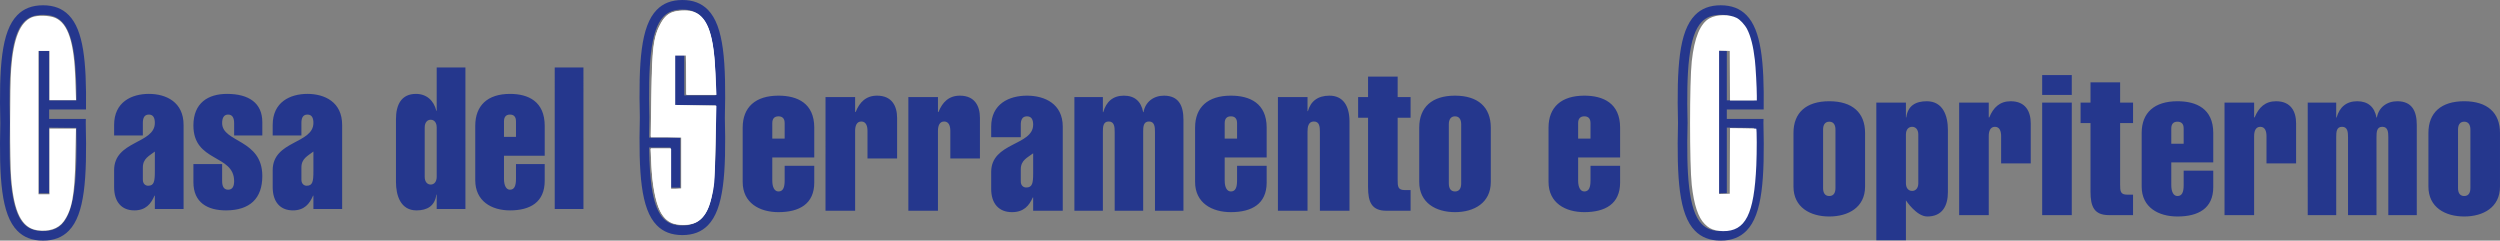
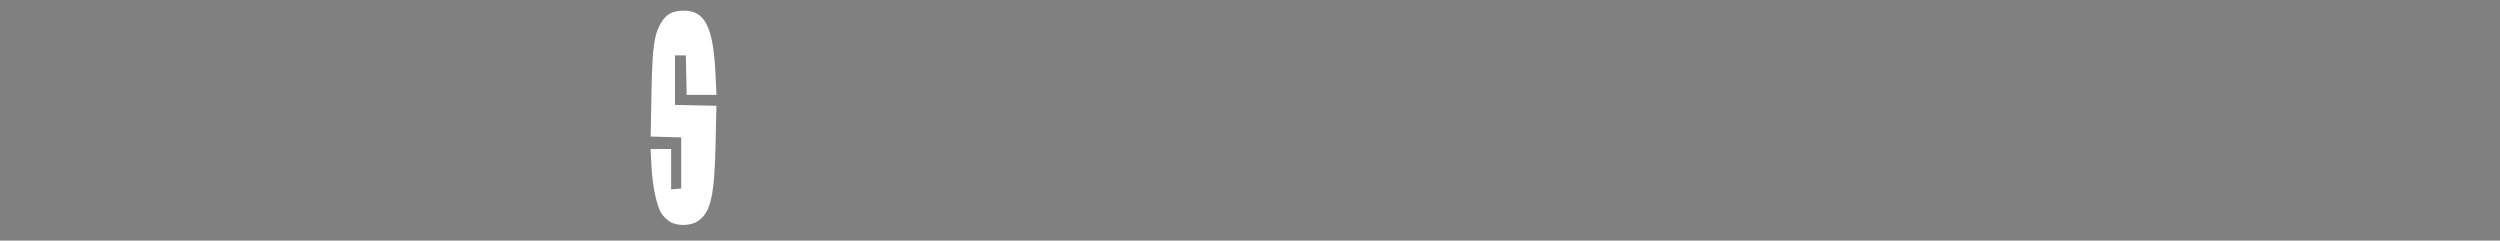
<svg xmlns="http://www.w3.org/2000/svg" viewBox="0 0 432.56 41.632" height="157.349" width="1634.871">
  <rect x="0" y="0" width="432.56" height="41.632" fill="#808080" stroke="none" />
-   <path style="fill:#25378d;fill-opacity:1;fill-rule:nonzero;stroke:none;stroke-width:.353" d="M-88.753 107.853v2.132c0 .687.44 1.032.912 1.032 1.038 0 1.164-.756 1.164-2.511V105.1c-.975.758-2.076 1.204-2.076 2.752m-4.971-5.538v-1.822c0-3.956 3.02-5.367 6.01-5.367 2.988 0 6.008 1.411 6.008 5.367v14.548h-4.971v-2.305h-.062c-.598 1.411-1.511 2.546-3.493 2.546-2.17 0-3.492-1.445-3.492-4.025v-2.923c0-5.159 7.047-4.54 7.047-8.186 0-.79-.22-1.444-1.038-1.444s-1.038.654-1.038 1.444v2.167zm20.764.001v-2.133c0-.824-.25-1.478-1.037-1.478s-1.038.654-1.038 1.478c0 3.37 6.952 2.752 6.952 9.15 0 3.886-2.14 5.95-6.292 5.95-3.177 0-5.631-1.342-5.631-4.884v-3.13h4.97v2.959c0 .824.252 1.477 1.039 1.477s1.037-.653 1.037-1.477c0-4.679-7.046-3.234-7.046-9.632 0-3.92 2.548-5.469 5.82-5.469 3.776 0 6.103 1.583 6.103 4.885v2.304zm11.642 5.538v2.132c0 .687.44 1.032.912 1.032 1.039 0 1.164-.756 1.164-2.511V105.1c-.975.758-2.076 1.204-2.076 2.752m-4.97-5.538v-1.822c0-3.956 3.02-5.367 6.008-5.367 2.99 0 6.009 1.411 6.009 5.367v14.548h-4.971v-2.305h-.062c-.598 1.411-1.511 2.546-3.492 2.546-2.171 0-3.492-1.445-3.492-4.025v-2.923c0-5.159 7.046-4.54 7.046-8.186 0-.79-.22-1.444-1.038-1.444s-1.038.654-1.038 1.444v2.167zm26.302-1.374v8.529c0 .86.44 1.342 1.038 1.342s1.038-.482 1.038-1.342v-8.53c0-.86-.44-1.341-1.038-1.341-.597 0-1.038.481-1.038 1.342m7.047 14.1h-4.971v-2.475h-.062c-.252 1.96-1.605 2.717-3.43 2.717-2.737 0-3.555-2.546-3.555-4.918v-10.87c0-2.51.944-4.368 3.46-4.368 1.825 0 3.084 1.135 3.525 2.924h.062v-7.498h4.97zm8.747-12.483v-2.683c0-.758-.346-1.17-1.038-1.17s-1.038.412-1.038 1.17v2.683zm-2.076 3.267v3.99c0 1.169.377 1.89 1.038 1.89.787 0 1.038-.721 1.038-1.89v-2.546h4.97v2.888c0 3.716-2.516 5.126-6.008 5.126-3.178 0-6.01-1.582-6.01-5.229v-9.39c0-3.541 2.14-5.537 6.01-5.537 3.177 0 6.009 1.307 6.009 5.538v5.16zm13.748 9.216h-4.97V90.553h4.97zm34.815-12.18v-2.682c0-.758-.356-1.17-1.07-1.17s-1.07.412-1.07 1.17v2.683zm-2.14 3.268v3.99c0 1.169.389 1.89 1.07 1.89.81 0 1.07-.721 1.07-1.89v-2.546h5.123v2.888c0 3.716-2.594 5.126-6.194 5.126-3.274 0-6.192-1.582-6.192-5.229v-9.39c0-3.541 2.205-5.537 6.192-5.537 3.275 0 6.194 1.307 6.194 5.538v5.16zm14.332-7.878h.097c.681-1.72 1.816-2.82 3.696-2.82 2.594 0 3.47 1.823 3.47 3.853v7.017h-5.123v-4.782c0-.79-.227-1.616-1.07-1.616s-1.07.826-1.07 1.616v13.827h-5.123V95.672h5.123zm14.333 0h.097c.68-1.72 1.816-2.82 3.696-2.82 2.594 0 3.47 1.823 3.47 3.853v7.017h-5.124v-4.782c0-.79-.226-1.616-1.07-1.616-.842 0-1.07.826-1.07 1.616v13.827h-5.122V95.672h5.123zm14.332 9.907v2.132c0 .687.453 1.032.94 1.032 1.07 0 1.2-.756 1.2-2.511v-3.405c-1.005.758-2.14 1.204-2.14 2.752m-5.123-5.538v-1.822c0-3.956 3.112-5.367 6.192-5.367s6.193 1.411 6.193 5.367v14.548h-5.123v-2.305h-.064c-.616 1.412-1.557 2.546-3.6 2.546-2.236 0-3.598-1.445-3.598-4.025v-2.923c0-5.159 7.262-4.54 7.262-8.186 0-.79-.226-1.444-1.07-1.444-.843 0-1.07.653-1.07 1.444v2.167zm19.325-4.334h.065c.518-1.823 1.686-2.855 3.566-2.855 1.848 0 2.983.964 3.34 2.855h.064c.293-1.754 1.72-2.855 3.534-2.855 2.562 0 3.372 1.754 3.372 4.163v15.752h-4.928V101.69c0-.86-.065-1.788-1.037-1.788s-1.005.929-1.005 1.788v13.655h-4.929V101.69c0-.86-.064-1.788-1.037-1.788s-1.005.929-1.005 1.788v13.655h-4.928V95.672h4.928zm23.217 4.575v-2.682c0-.758-.357-1.17-1.07-1.17s-1.07.412-1.07 1.17v2.683zm-2.14 3.268v3.99c0 1.169.39 1.89 1.07 1.89.811 0 1.07-.721 1.07-1.89v-2.546h5.123v2.888c0 3.716-2.594 5.126-6.192 5.126-3.275 0-6.194-1.582-6.194-5.229v-9.39c0-3.541 2.205-5.537 6.194-5.537 3.274 0 6.192 1.307 6.192 5.538v5.16zm14.332-8.015h.065c.486-1.72 1.718-2.682 3.73-2.682 2.3 0 3.468 1.685 3.468 4.505v15.409h-5.123V101.69c0-.86-.065-1.788-1.038-1.788s-1.102.929-1.102 1.788v13.655h-5.123V95.672h5.123zm15.596-5.985v3.544h2.237v3.577h-2.237v10.731c0 1.17.033 1.788 1.233 1.788h1.004v3.577h-4.181c-2.561 0-3.179-1.513-3.179-4.093V99.25h-1.718v-3.577h1.718v-3.544zm8.854 8.256v10.25c0 .721.258 1.374 1.07 1.374.81 0 1.068-.653 1.068-1.375v-10.25c0-.721-.258-1.374-1.069-1.374s-1.07.653-1.07 1.375m7.262.584v9.39c0 3.646-2.918 5.228-6.192 5.228s-6.192-1.582-6.192-5.229v-9.39c0-3.541 2.204-5.537 6.192-5.536 3.988 0 6.192 1.995 6.192 5.537m17.251 1.893v-2.683c0-.758-.356-1.169-1.07-1.169-.712 0-1.069.411-1.069 1.17v2.682zm-2.139 3.267v3.99c0 1.169.388 1.89 1.07 1.89.81 0 1.069-.721 1.069-1.89v-2.546h5.123v2.888c0 3.716-2.593 5.126-6.193 5.126-3.273 0-6.192-1.582-6.192-5.229v-9.389c0-3.542 2.205-5.537 6.192-5.537 3.276 0 6.193 1.306 6.193 5.537v5.16zm42.383-4.829v10.139c0 .716.259 1.36 1.07 1.36.81 0 1.07-.644 1.07-1.36v-10.14c0-.715-.26-1.362-1.07-1.362-.811 0-1.07.647-1.07 1.363m7.263.578v9.29c0 3.606-2.918 5.172-6.193 5.172s-6.193-1.566-6.193-5.173v-9.289c0-3.506 2.205-5.48 6.193-5.48s6.193 1.974 6.193 5.48m7.068.271v8.44c0 .85.455 1.327 1.072 1.327.616 0 1.07-.477 1.07-1.327v-8.44c0-.849-.454-1.326-1.07-1.326s-1.071.477-1.071 1.326m0-5.512v2.552h.066c.258-2.042 1.654-2.79 3.534-2.79 2.82 0 3.663 2.519 3.663 4.968v10.753c0 2.382-.972 4.22-3.567 4.22-1.88 0-3.696-2.79-3.696-2.79v6.908h-5.123V96.636Zm14.332 2.552h.098c.68-1.7 1.815-2.79 3.696-2.79 2.593 0 3.47 1.803 3.47 3.811v6.942h-5.124v-4.73c0-.782-.227-1.6-1.07-1.6s-1.07.818-1.07 1.6v13.68h-5.123V96.636h5.123zm14.364 16.912h-5.122V96.637h5.122zm-5.122-24.228h5.122v3.437h-5.122zm13.488 1.259v3.505h2.237v3.539h-2.237v10.617c0 1.157.033 1.77 1.233 1.77h1.004v3.539h-4.18c-2.562 0-3.18-1.498-3.18-4.05v-11.876h-1.718v-3.54h1.718v-3.504zm10.993 10.617v-2.653c0-.75-.357-1.159-1.07-1.159s-1.07.409-1.07 1.159v2.653zm-2.14 3.233v3.947c0 1.157.39 1.87 1.07 1.87.811 0 1.07-.713 1.07-1.87v-2.517h5.122v2.857c0 3.676-2.594 5.071-6.192 5.071-3.275 0-6.194-1.567-6.194-5.172v-9.29c0-3.506 2.206-5.48 6.194-5.48 3.274 0 6.192 1.295 6.192 5.48v5.104zm14.333-7.793h.096c.682-1.7 1.817-2.79 3.697-2.79 2.594 0 3.468 1.803 3.468 3.811v6.942h-5.122v-4.73c0-.782-.226-1.6-1.07-1.6-.843 0-1.07.818-1.07 1.6v13.68h-5.122V96.636h5.123zm14.202.034h.064c.52-1.804 1.687-2.824 3.567-2.824 1.848 0 2.983.952 3.34 2.824h.065c.292-1.735 1.718-2.824 3.533-2.824 2.561 0 3.372 1.736 3.372 4.117V116.1h-4.928v-13.51c0-.851-.064-1.77-1.037-1.77s-1.006.919-1.006 1.77v13.51h-4.927v-13.51c0-.851-.066-1.77-1.039-1.77s-1.004.919-1.004 1.77v13.51h-4.93V96.636h4.93zm21.076 2.077v10.139c0 .716.26 1.36 1.07 1.36s1.07-.644 1.07-1.36v-10.14c0-.715-.26-1.362-1.07-1.362s-1.07.647-1.07 1.363m7.262.578v9.29c0 3.606-2.917 5.172-6.192 5.172-3.274 0-6.192-1.566-6.192-5.173v-9.289c0-3.506 2.204-5.48 6.192-5.48s6.192 1.974 6.192 5.48m-421.834 15.767c-.807.828-1.85 1.214-3.278 1.216-1.43-.002-2.473-.388-3.28-1.216-2.333-2.393-2.67-8.714-2.459-17.471v-.04c-.21-8.758.128-15.08 2.46-17.472.806-.827 1.848-1.213 3.277-1.215 1.43.002 2.472.388 3.28 1.215 1.967 2.018 2.513 6.842 2.51 13.58h-4.735V87.68h-1.79v24.64h1.79v-11.362l4.702.053c.168 8.318-.22 14.319-2.477 16.633m4.112-17.471c.006-.243.01-.474.014-.712h-6.351v-1.639h6.374v-.014h.005c.103-8.321-.447-13.712-2.971-16.3-1.123-1.152-2.582-1.712-4.463-1.715-1.88.003-3.339.563-4.46 1.714-2.755 2.825-3.161 8.976-2.93 18.646-.232 9.669.174 15.82 2.929 18.645 1.122 1.152 2.582 1.712 4.463 1.714 1.88-.002 3.339-.562 4.461-1.714 2.757-2.828 3.162-8.985 2.93-18.625m286.167 17.471c-.807.828-1.85 1.214-3.278 1.216-1.43-.002-2.473-.388-3.28-1.216-2.333-2.393-2.67-8.714-2.459-17.471v-.04c-.21-8.758.128-15.08 2.46-17.472.806-.827 1.848-1.213 3.277-1.215 1.43.002 2.472.388 3.28 1.215 1.967 2.018 2.513 6.842 2.51 13.58h-4.735V87.68h-1.79v24.64h1.79v-11.362l4.702.053c.168 8.318-.22 14.319-2.477 16.633m4.112-17.471c.006-.243.01-.474.014-.712h-6.351v-1.639h6.374v-.014h.005c.103-8.321-.447-13.712-2.971-16.3-1.123-1.152-2.582-1.712-4.463-1.715-1.88.003-3.339.563-4.46 1.714-2.755 2.825-3.161 8.976-2.93 18.646-.232 9.669.174 15.82 2.929 18.645 1.122 1.152 2.582 1.712 4.463 1.714 1.88-.002 3.339-.562 4.461-1.714 2.757-2.828 3.162-8.985 2.93-18.625M7.841 116.696c-.8.821-1.833 1.204-3.248 1.207-1.417-.002-2.45-.386-3.25-1.207-1.838-1.885-2.431-6.239-2.496-12.304h3.682v6.952h1.7v-6.952h.001v-1.7h-5.39q.008-1.656.05-3.454l.001-.02v-.02c-.21-8.755.127-15.074 2.453-17.459.8-.82 1.833-1.204 3.247-1.206 1.417.002 2.45.385 3.25 1.206 1.97 2.02 2.51 6.872 2.503 13.652H4.925v-6.947h-1.7v8.64h.007v.008h7.1c-.009.7-.021 1.41-.039 2.146.21 8.755-.127 15.074-2.452 17.458m1.183-36.11C7.908 79.44 6.46 78.882 4.591 78.88c-1.865.003-3.315.56-4.43 1.705-2.749 2.818-3.154 8.966-2.923 18.633-.23 9.667.175 15.815 2.922 18.632 1.116 1.145 2.566 1.703 4.433 1.705 1.866-.002 3.315-.56 4.431-1.705 2.75-2.819 3.154-8.974 2.923-18.612.23-9.678-.173-15.833-2.923-18.653" transform="translate(113.47 -78.88)" />
-   <path transform="scale(.265)" d="M24.207 150.313c-10.04-1.55-15.124-11.712-16.894-33.776-.952-11.859-.954-59.34-.004-71.86 1.48-19.501 5.75-30.104 13.43-33.35 3.586-1.514 11.552-1.317 15.391.38 8.359 3.698 12.308 15.954 13.097 40.648l.416 13.036H32.288V33.248h-7.143v93.571h7.143V83.962h17.31l-.35 18.75c-.464 24.765-2.232 34.338-7.747 41.951-3.418 4.718-9.807 6.806-17.294 5.65m414.514-4.632c-3.557-1.542-5.57-3.643-7.904-8.247-2.968-5.856-5.003-16.89-5.481-29.722l-.406-10.893h13.072v26.429h7.143V89.676h-20.14l.334-27.678c.374-31.073 1.071-36.71 5.675-45.869 3.365-6.697 6.686-8.863 14.102-9.2 4.396-.2 6.244.045 8.77 1.162 8.436 3.732 12.402 15.762 13.178 39.978l.44 13.75h-19.502V36.105h-7.143v32.857h26.578l-.345 25.179c-.307 22.366-.519 25.965-1.892 32.226-3.329 15.168-8.313 20.487-19.14 20.424-2.69-.015-5.953-.509-7.339-1.11" style="fill:#fff;stroke-width:.714" />
-   <path transform="scale(.265)" d="M1120.421 150.412c-3.064-.666-4.96-1.732-7.372-4.144-4.293-4.294-7.03-12.539-8.47-25.53-1.468-13.212-1.463-67.285.01-80.687 1.704-15.55 5.54-24.79 11.677-28.13 4.774-2.599 12.816-2.699 17.675-.22 2.22 1.133 5.3 4.447 6.764 7.279 2.4 4.64 4.083 11.309 5.092 20.178.552 4.856 1.264 18.017 1.27 23.482v2.947h-17.492l-.093-16.16-.093-16.162-3.482-.102-3.482-.102v93.623l3.482-.102 3.482-.102.092-21.429.092-21.428 8.469.108c4.658.06 8.554.193 8.658.297.394.393.418 15.25.038 23.89-1.41 32.116-7.015 43.176-21.79 42.998-1.289-.016-3.326-.242-4.527-.504" style="fill:#fff;stroke-width:.357" />
  <path transform="scale(.265)" d="M437.58 144.867c-1.729-1.054-4.127-3.298-5.33-4.987-3.285-4.614-6.14-17.403-6.856-30.711l-.639-11.875h13.443v26.392l3.283-.317 3.283-.316V89.718l-9.972-.29-9.971-.291.534-27.994c.582-30.47 1.657-38.385 6.287-46.286 3.274-5.586 7.485-7.858 14.645-7.903 13.985-.088 19.395 10.573 20.855 41.095l.664 13.89H448.36l-.282-12.88-.283-12.88h-7.071v32.326l13.522.282 13.521.283-.574 25.476c-.766 34.032-3.143 44.157-11.719 49.933-4.462 3.006-13.286 3.197-17.893.388" style="fill:#fff;stroke-width:1.01" />
</svg>